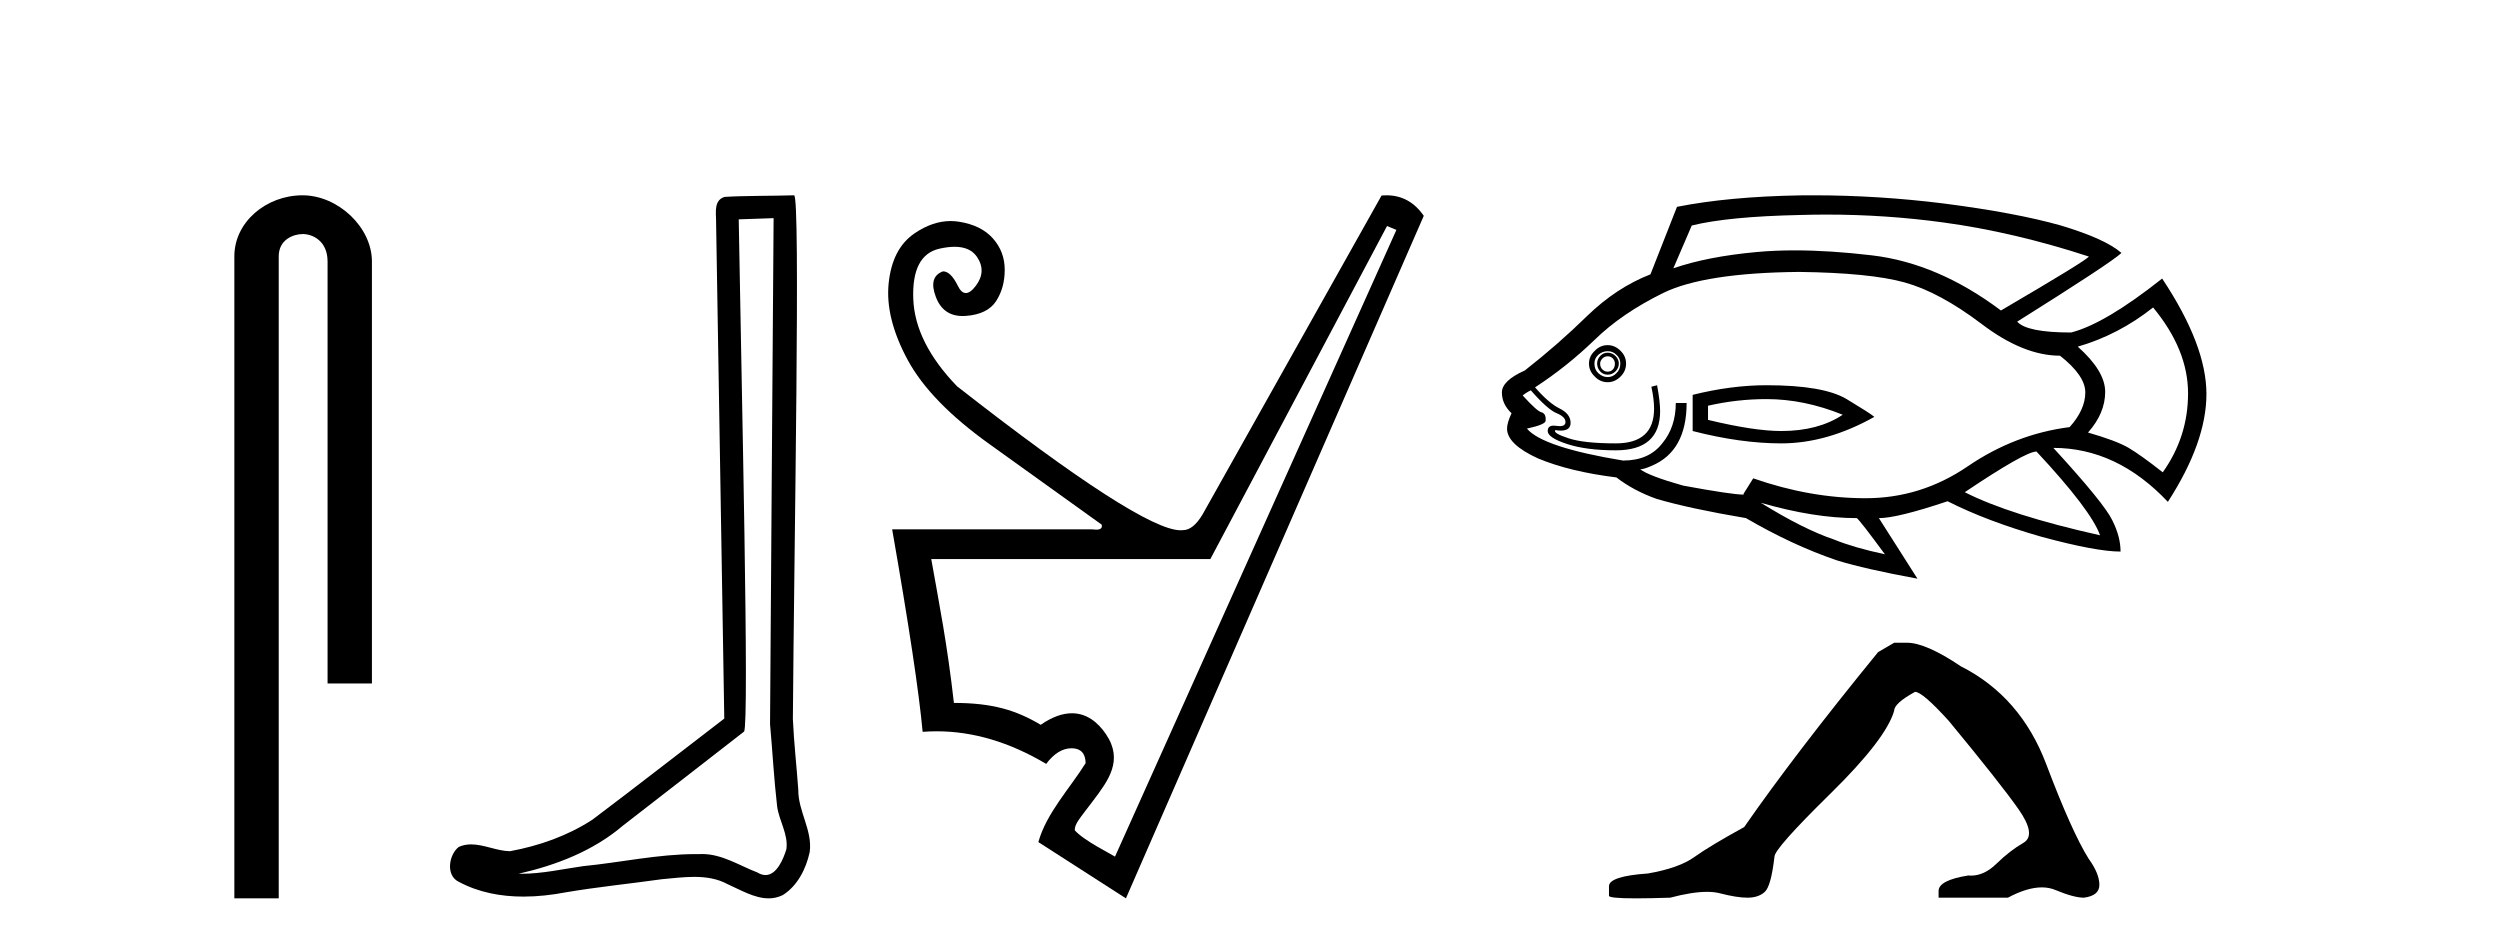
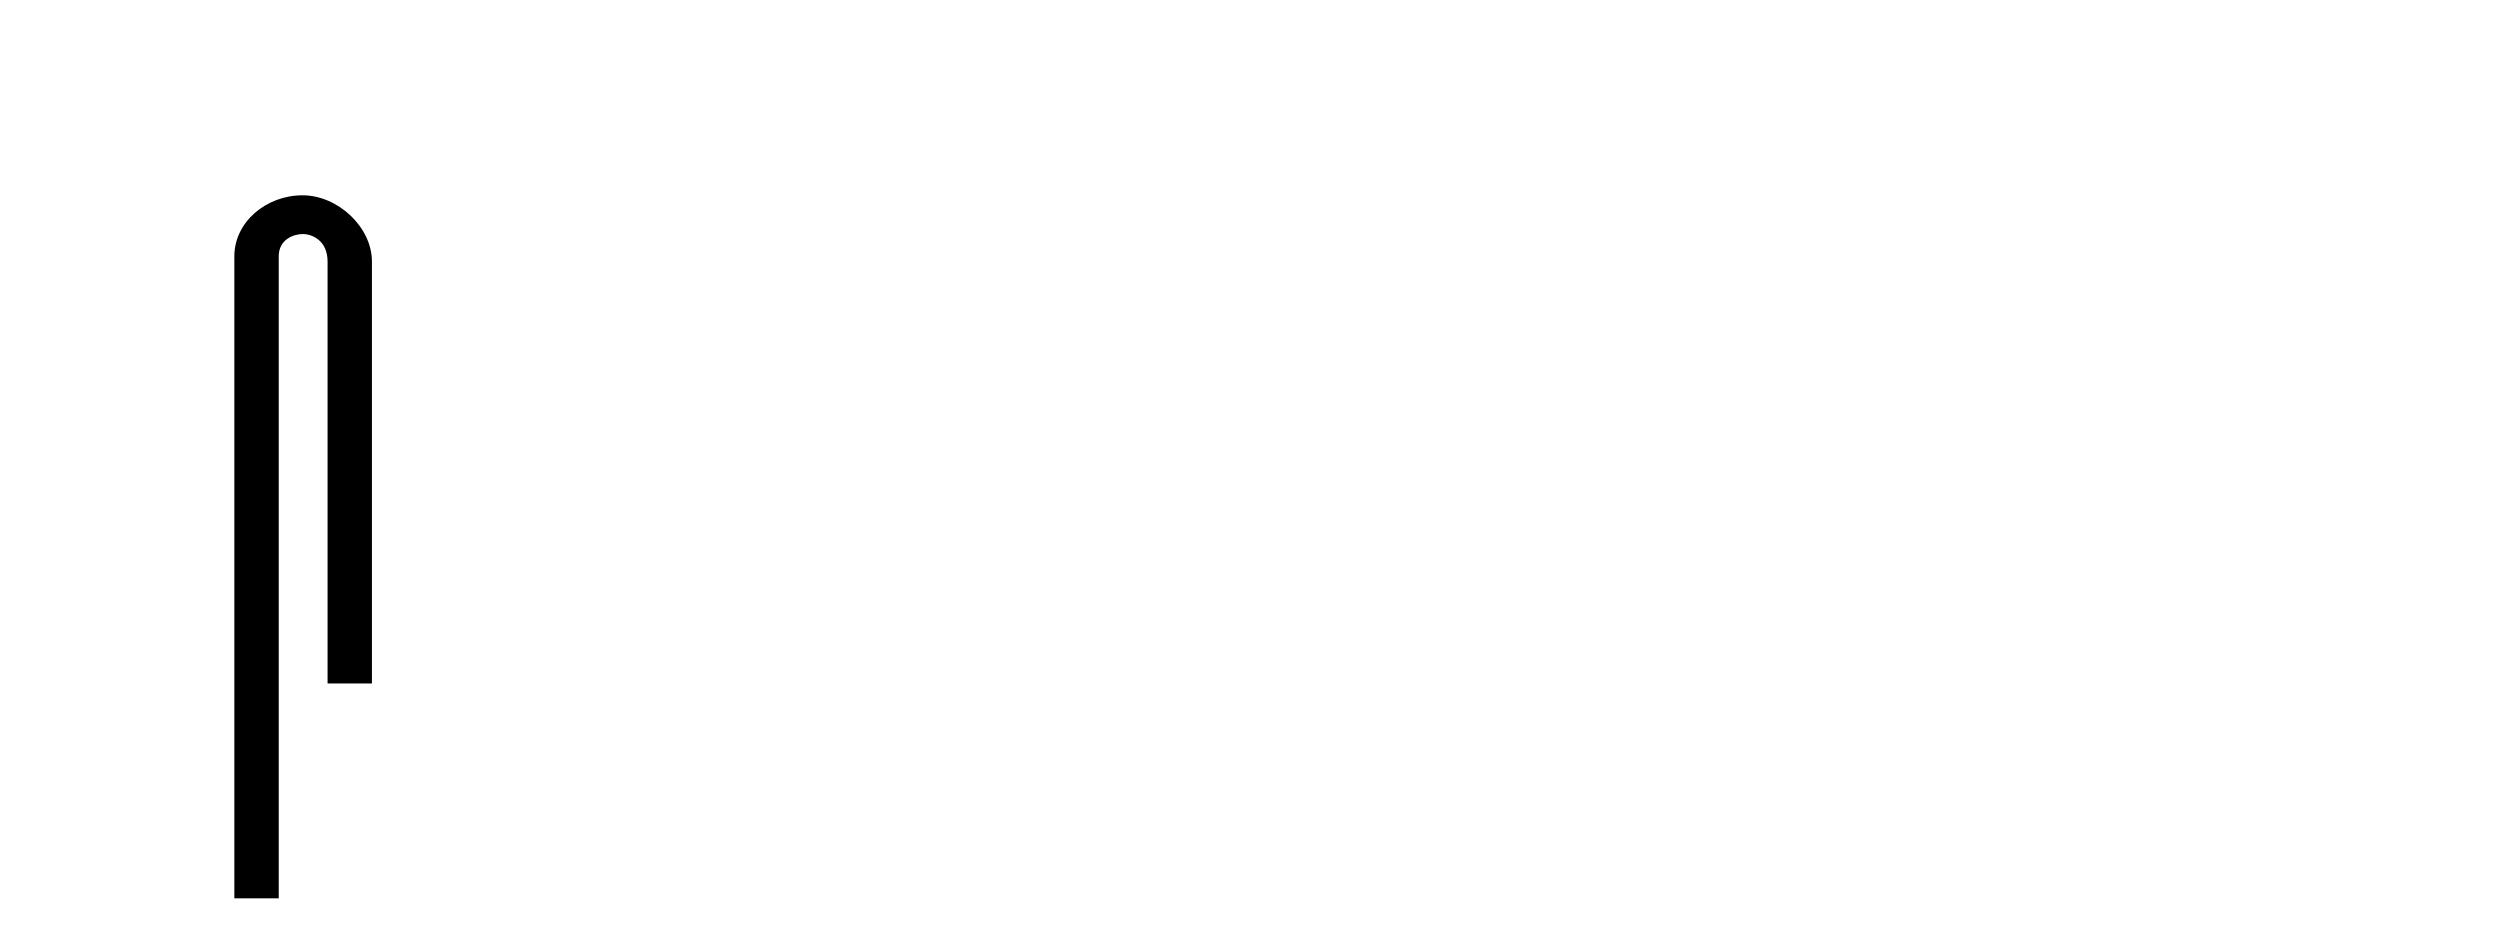
<svg xmlns="http://www.w3.org/2000/svg" width="108.0" height="41.0">
  <path d="M 13.069 8.437 C 11.5 8.437 10.124 9.591 10.124 11.072 L 10.124 38.809 L 12.041 38.809 L 12.041 11.072 C 12.041 10.346 12.68 10.111 13.081 10.111 C 13.502 10.111 14.151 10.406 14.151 11.296 L 14.151 29.526 L 16.067 29.526 L 16.067 11.296 C 16.067 9.813 14.598 8.437 13.069 8.437 Z" style="fill:#000000;stroke:none" />
-   <path d="M 33.42 9.424 C 33.37 16.711 33.312 23.997 33.266 31.284 C 33.373 32.464 33.434 33.649 33.571 34.826 C 33.652 35.455 34.062 36.041 33.972 36.685 C 33.839 37.12 33.553 37.802 33.07 37.802 C 32.963 37.802 32.847 37.769 32.72 37.691 C 31.938 37.391 31.194 36.894 30.332 36.894 C 30.285 36.894 30.237 36.895 30.188 36.898 C 30.146 36.898 30.103 36.897 30.06 36.897 C 28.423 36.897 26.814 37.259 25.189 37.418 C 24.302 37.544 23.417 37.747 22.517 37.747 C 22.479 37.747 22.441 37.746 22.403 37.745 C 24.028 37.378 25.633 36.757 26.913 35.665 C 28.655 34.31 30.403 32.963 32.143 31.604 C 32.378 31.314 32.03 16.507 31.913 9.476 C 32.415 9.459 32.917 9.441 33.42 9.424 ZM 34.305 8.437 C 34.305 8.437 34.304 8.437 34.304 8.437 C 33.444 8.465 32.163 8.452 31.305 8.506 C 30.847 8.639 30.927 9.152 30.934 9.52 C 31.052 16.694 31.171 23.868 31.289 31.042 C 29.387 32.496 27.502 33.973 25.589 35.412 C 24.519 36.109 23.281 36.543 22.032 36.772 C 21.473 36.766 20.909 36.477 20.352 36.477 C 20.174 36.477 19.996 36.507 19.82 36.586 C 19.391 36.915 19.243 37.817 19.817 38.093 C 20.681 38.557 21.643 38.733 22.612 38.733 C 23.224 38.733 23.839 38.663 24.433 38.55 C 25.813 38.315 27.207 38.178 28.593 37.982 C 29.049 37.942 29.522 37.881 29.988 37.881 C 30.492 37.881 30.988 37.953 31.443 38.201 C 31.99 38.444 32.595 38.809 33.204 38.809 C 33.408 38.809 33.613 38.768 33.815 38.668 C 34.454 38.27 34.823 37.528 34.979 36.81 C 35.108 35.873 34.475 35.044 34.486 34.114 C 34.413 33.096 34.297 32.08 34.252 31.061 C 34.304 23.698 34.588 8.437 34.305 8.437 Z" style="fill:#000000;stroke:none" />
-   <path d="M 59.92 9.764 L 60.325 9.932 L 48.168 37.006 C 47.962 36.872 46.806 36.306 46.429 35.866 C 46.429 35.573 46.636 35.374 47.238 34.571 C 47.871 33.726 48.545 32.848 47.778 31.717 C 47.424 31.193 46.938 30.813 46.307 30.813 C 45.914 30.813 45.466 30.96 44.958 31.311 C 43.9 30.681 42.876 30.366 41.209 30.366 C 40.917 27.799 40.59 26.178 40.23 24.152 L 52.287 24.152 L 59.92 9.764 ZM 59.895 8.437 C 59.826 8.437 59.755 8.44 59.684 8.446 L 51.949 22.226 C 51.679 22.677 51.398 22.902 51.105 22.902 C 51.073 22.906 51.04 22.908 51.004 22.908 C 49.868 22.908 46.648 20.834 41.344 16.687 C 40.128 15.426 39.498 14.165 39.453 12.905 C 39.408 11.644 39.785 10.923 40.584 10.743 C 40.826 10.689 41.043 10.661 41.237 10.661 C 41.686 10.661 42.009 10.807 42.206 11.098 C 42.487 11.514 42.47 11.931 42.155 12.347 C 41.997 12.556 41.854 12.66 41.724 12.66 C 41.595 12.66 41.479 12.556 41.378 12.347 C 41.175 11.931 40.961 11.722 40.736 11.722 C 40.309 11.88 40.207 12.252 40.432 12.837 C 40.641 13.381 41.025 13.652 41.584 13.652 C 41.627 13.652 41.671 13.651 41.716 13.648 C 42.346 13.603 42.785 13.389 43.033 13.006 C 43.281 12.623 43.404 12.173 43.404 11.655 C 43.404 11.137 43.236 10.687 42.898 10.304 C 42.56 9.921 42.07 9.679 41.429 9.578 C 41.308 9.559 41.188 9.549 41.068 9.549 C 40.546 9.549 40.025 9.728 39.504 10.084 C 38.862 10.523 38.49 11.244 38.389 12.246 C 38.288 13.248 38.564 14.351 39.216 15.556 C 39.869 16.76 41.046 17.971 42.746 19.187 C 44.446 20.402 46.061 21.562 47.593 22.665 C 47.629 22.809 47.549 22.881 47.355 22.881 C 47.306 22.881 47.25 22.877 47.187 22.868 L 38.541 22.868 C 39.262 26.988 39.701 29.904 39.858 31.615 C 40.06 31.6 40.261 31.592 40.462 31.592 C 42.04 31.592 43.617 32.062 45.195 33 C 45.532 32.55 45.898 32.325 46.292 32.325 C 46.686 32.325 46.889 32.539 46.9 32.966 C 46.213 34.064 45.205 35.129 44.857 36.378 L 48.64 38.809 L 61.507 9.324 C 61.099 8.733 60.562 8.437 59.895 8.437 Z" style="fill:#000000;stroke:none" />
-   <path d="M 78.906 9.27 Q 81.467 9.27 83.967 9.612 Q 87.013 10.029 90.241 11.083 Q 90.111 11.265 86.44 13.413 Q 83.719 11.369 80.868 11.031 Q 79.052 10.816 77.534 10.816 Q 76.659 10.816 75.882 10.888 Q 73.76 11.083 72.289 11.591 L 73.084 9.742 Q 74.659 9.352 77.783 9.287 Q 78.346 9.27 78.906 9.27 ZM 69.452 15.392 Q 69.582 15.392 69.673 15.483 Q 69.764 15.587 69.764 15.704 Q 69.764 15.874 69.673 15.965 Q 69.582 16.056 69.452 16.056 Q 69.321 16.056 69.23 15.965 Q 69.126 15.874 69.126 15.704 Q 69.126 15.587 69.23 15.483 Q 69.321 15.392 69.452 15.392 ZM 69.452 15.236 Q 69.256 15.236 69.126 15.379 Q 68.996 15.522 68.996 15.704 Q 68.996 15.9 69.126 16.043 Q 69.256 16.186 69.452 16.186 Q 69.647 16.186 69.79 16.043 Q 69.933 15.9 69.933 15.704 Q 69.933 15.522 69.79 15.379 Q 69.647 15.236 69.452 15.236 ZM 69.452 15.171 Q 69.673 15.171 69.829 15.327 Q 69.998 15.483 69.998 15.704 Q 69.998 15.965 69.829 16.121 Q 69.673 16.29 69.452 16.29 Q 69.23 16.29 69.048 16.121 Q 68.879 15.965 68.879 15.704 Q 68.879 15.483 69.048 15.327 Q 69.23 15.171 69.452 15.171 ZM 69.452 14.91 Q 69.126 14.91 68.892 15.158 Q 68.644 15.392 68.644 15.704 Q 68.644 16.03 68.892 16.264 Q 69.126 16.512 69.452 16.512 Q 69.764 16.512 70.011 16.264 Q 70.246 16.03 70.246 15.704 Q 70.246 15.392 70.011 15.158 Q 69.764 14.91 69.452 14.91 ZM 76.312 17.241 Q 77.939 17.241 79.606 17.917 Q 78.551 18.62 76.95 18.62 Q 75.778 18.62 73.787 18.139 L 73.787 17.527 Q 75.036 17.241 76.312 17.241 ZM 76.312 16.642 Q 74.789 16.642 73.123 17.058 L 73.123 18.62 Q 75.192 19.154 76.95 19.154 Q 78.929 19.154 80.972 18.009 Q 80.79 17.852 79.775 17.241 Q 78.772 16.642 76.312 16.642 ZM 93.014 13.283 Q 94.524 15.106 94.524 16.993 Q 94.524 18.868 93.431 20.404 Q 92.506 19.675 91.96 19.349 Q 91.426 19.037 90.202 18.686 Q 90.944 17.852 90.944 16.928 Q 90.944 16.03 89.76 14.975 Q 91.517 14.468 93.014 13.283 ZM 77.718 11.747 Q 80.79 11.786 82.287 12.203 Q 83.784 12.619 85.594 13.986 Q 87.403 15.366 88.992 15.366 Q 90.085 16.225 90.085 16.954 Q 90.085 17.696 89.408 18.451 Q 87.052 18.751 85.008 20.144 Q 82.99 21.523 80.595 21.523 Q 78.2 21.523 75.739 20.664 L 75.323 21.328 L 75.323 21.367 Q 74.815 21.367 72.706 20.977 Q 71.235 20.56 70.857 20.274 Q 71.014 20.274 71.365 20.118 Q 72.862 19.48 72.862 17.41 L 72.394 17.41 Q 72.394 18.451 71.808 19.154 Q 71.235 19.896 70.115 19.896 Q 66.64 19.323 65.963 18.516 Q 66.796 18.334 66.77 18.165 Q 66.796 17.878 66.601 17.813 Q 66.418 17.787 65.78 17.084 Q 65.937 16.954 66.132 16.863 Q 66.861 17.696 67.251 17.852 Q 67.629 18.009 67.629 18.23 Q 67.629 18.409 67.382 18.409 Q 67.323 18.409 67.251 18.399 Q 67.179 18.387 67.12 18.387 Q 66.861 18.387 66.861 18.62 Q 66.861 18.907 67.694 19.18 Q 68.527 19.454 69.803 19.454 Q 71.717 19.454 71.717 17.761 Q 71.717 17.345 71.586 16.642 L 71.339 16.707 Q 71.456 17.241 71.456 17.657 Q 71.456 19.154 69.803 19.154 Q 68.423 19.154 67.759 18.933 Q 67.082 18.712 67.186 18.581 L 67.186 18.581 Q 67.319 18.602 67.425 18.602 Q 67.85 18.602 67.85 18.269 Q 67.85 17.878 67.369 17.644 Q 66.9 17.41 66.314 16.733 Q 67.694 15.835 68.879 14.689 Q 70.05 13.543 71.847 12.658 Q 73.63 11.786 77.718 11.747 ZM 87.976 19.506 Q 90.332 22.031 90.723 23.125 Q 86.818 22.252 84.878 21.263 Q 87.494 19.506 87.976 19.506 ZM 76.065 21.719 Q 78.356 22.383 80.217 22.383 Q 80.374 22.513 81.428 23.945 Q 80.087 23.658 79.228 23.307 Q 77.913 22.864 76.065 21.719 ZM 78.331 8.437 Q 78.051 8.437 77.77 8.44 Q 74.685 8.492 72.446 8.935 L 71.3 11.851 Q 69.829 12.424 68.566 13.648 Q 67.304 14.884 65.872 16.004 Q 64.882 16.446 64.882 16.954 Q 64.882 17.462 65.299 17.852 Q 65.104 18.269 65.104 18.516 Q 65.104 19.193 66.444 19.805 Q 67.824 20.378 69.829 20.625 Q 70.571 21.198 71.56 21.55 Q 72.966 21.966 75.427 22.383 Q 77.406 23.541 79.345 24.205 Q 80.569 24.583 82.834 24.999 L 81.168 22.383 Q 81.962 22.383 84.136 21.654 Q 85.828 22.513 88.197 23.19 Q 90.554 23.828 91.608 23.828 Q 91.608 23.19 91.257 22.487 Q 90.905 21.745 88.705 19.349 Q 91.452 19.349 93.652 21.68 Q 95.318 19.102 95.318 17.019 Q 95.318 14.91 93.405 12.033 Q 90.944 13.986 89.473 14.364 Q 87.56 14.364 87.143 13.895 Q 91.231 11.33 91.647 10.927 Q 90.944 10.315 89.031 9.742 Q 87.104 9.195 83.98 8.792 Q 81.139 8.437 78.331 8.437 Z" style="fill:#000000;stroke:none" />
-   <path d="M 81.829 27.766 L 81.132 28.173 Q 77.528 32.59 75.349 35.729 Q 73.867 36.543 73.198 37.022 Q 72.53 37.502 71.193 37.734 Q 69.508 37.85 69.508 38.286 L 69.508 38.315 L 69.508 38.693 Q 69.488 38.809 70.67 38.809 Q 71.261 38.809 72.152 38.78 Q 73.101 38.528 73.741 38.528 Q 74.06 38.528 74.303 38.591 Q 75.029 38.78 75.494 38.78 Q 75.959 38.78 76.235 38.533 Q 76.511 38.286 76.657 37.008 Q 76.657 36.659 79.069 34.29 Q 81.481 31.922 81.829 30.701 Q 81.829 30.382 82.73 29.888 Q 83.05 29.888 84.183 31.137 Q 86.392 33.811 87.191 34.944 Q 87.99 36.078 87.409 36.412 Q 86.828 36.746 86.247 37.313 Q 85.719 37.827 85.145 37.827 Q 85.086 37.827 85.026 37.821 Q 83.747 38.025 83.747 38.49 L 83.747 38.78 L 86.741 38.78 Q 87.574 38.335 88.207 38.335 Q 88.523 38.335 88.789 38.446 Q 89.589 38.78 90.025 38.78 Q 90.693 38.693 90.693 38.228 Q 90.693 37.734 90.228 37.095 Q 89.501 35.932 88.397 33.012 Q 87.293 30.091 84.706 28.783 Q 83.195 27.766 82.382 27.766 Z" style="fill:#000000;stroke:none" />
</svg>